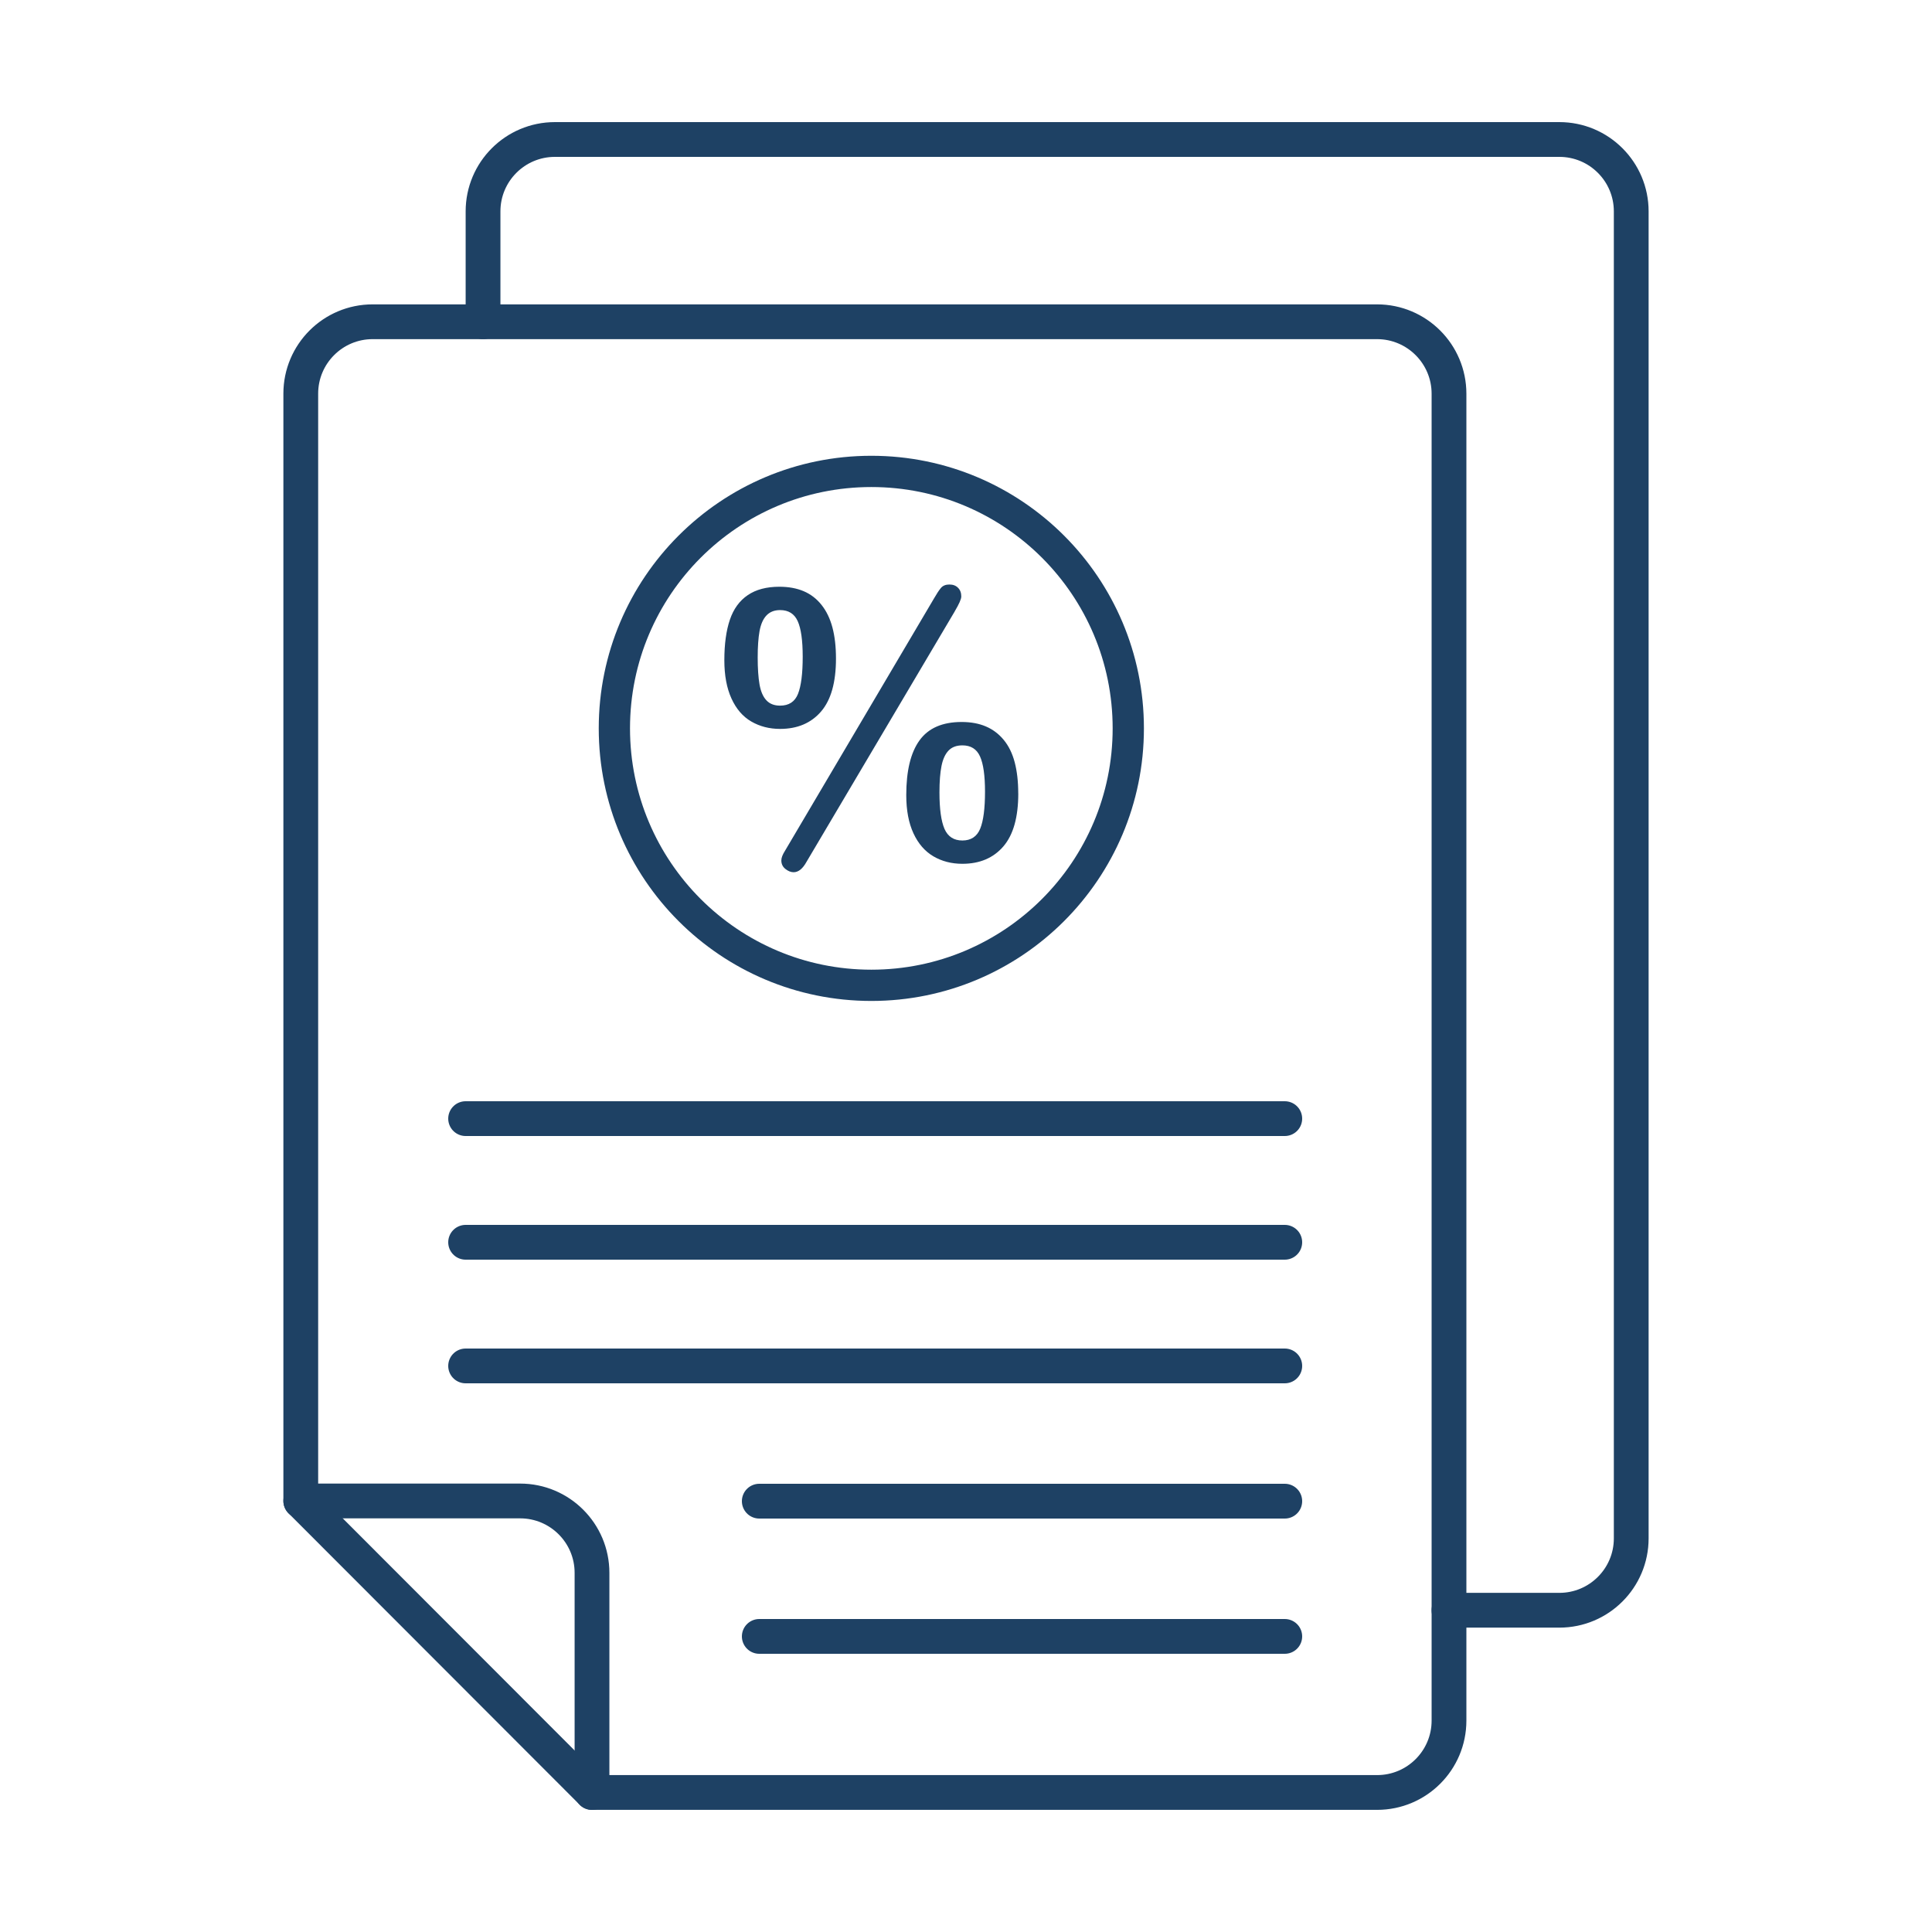
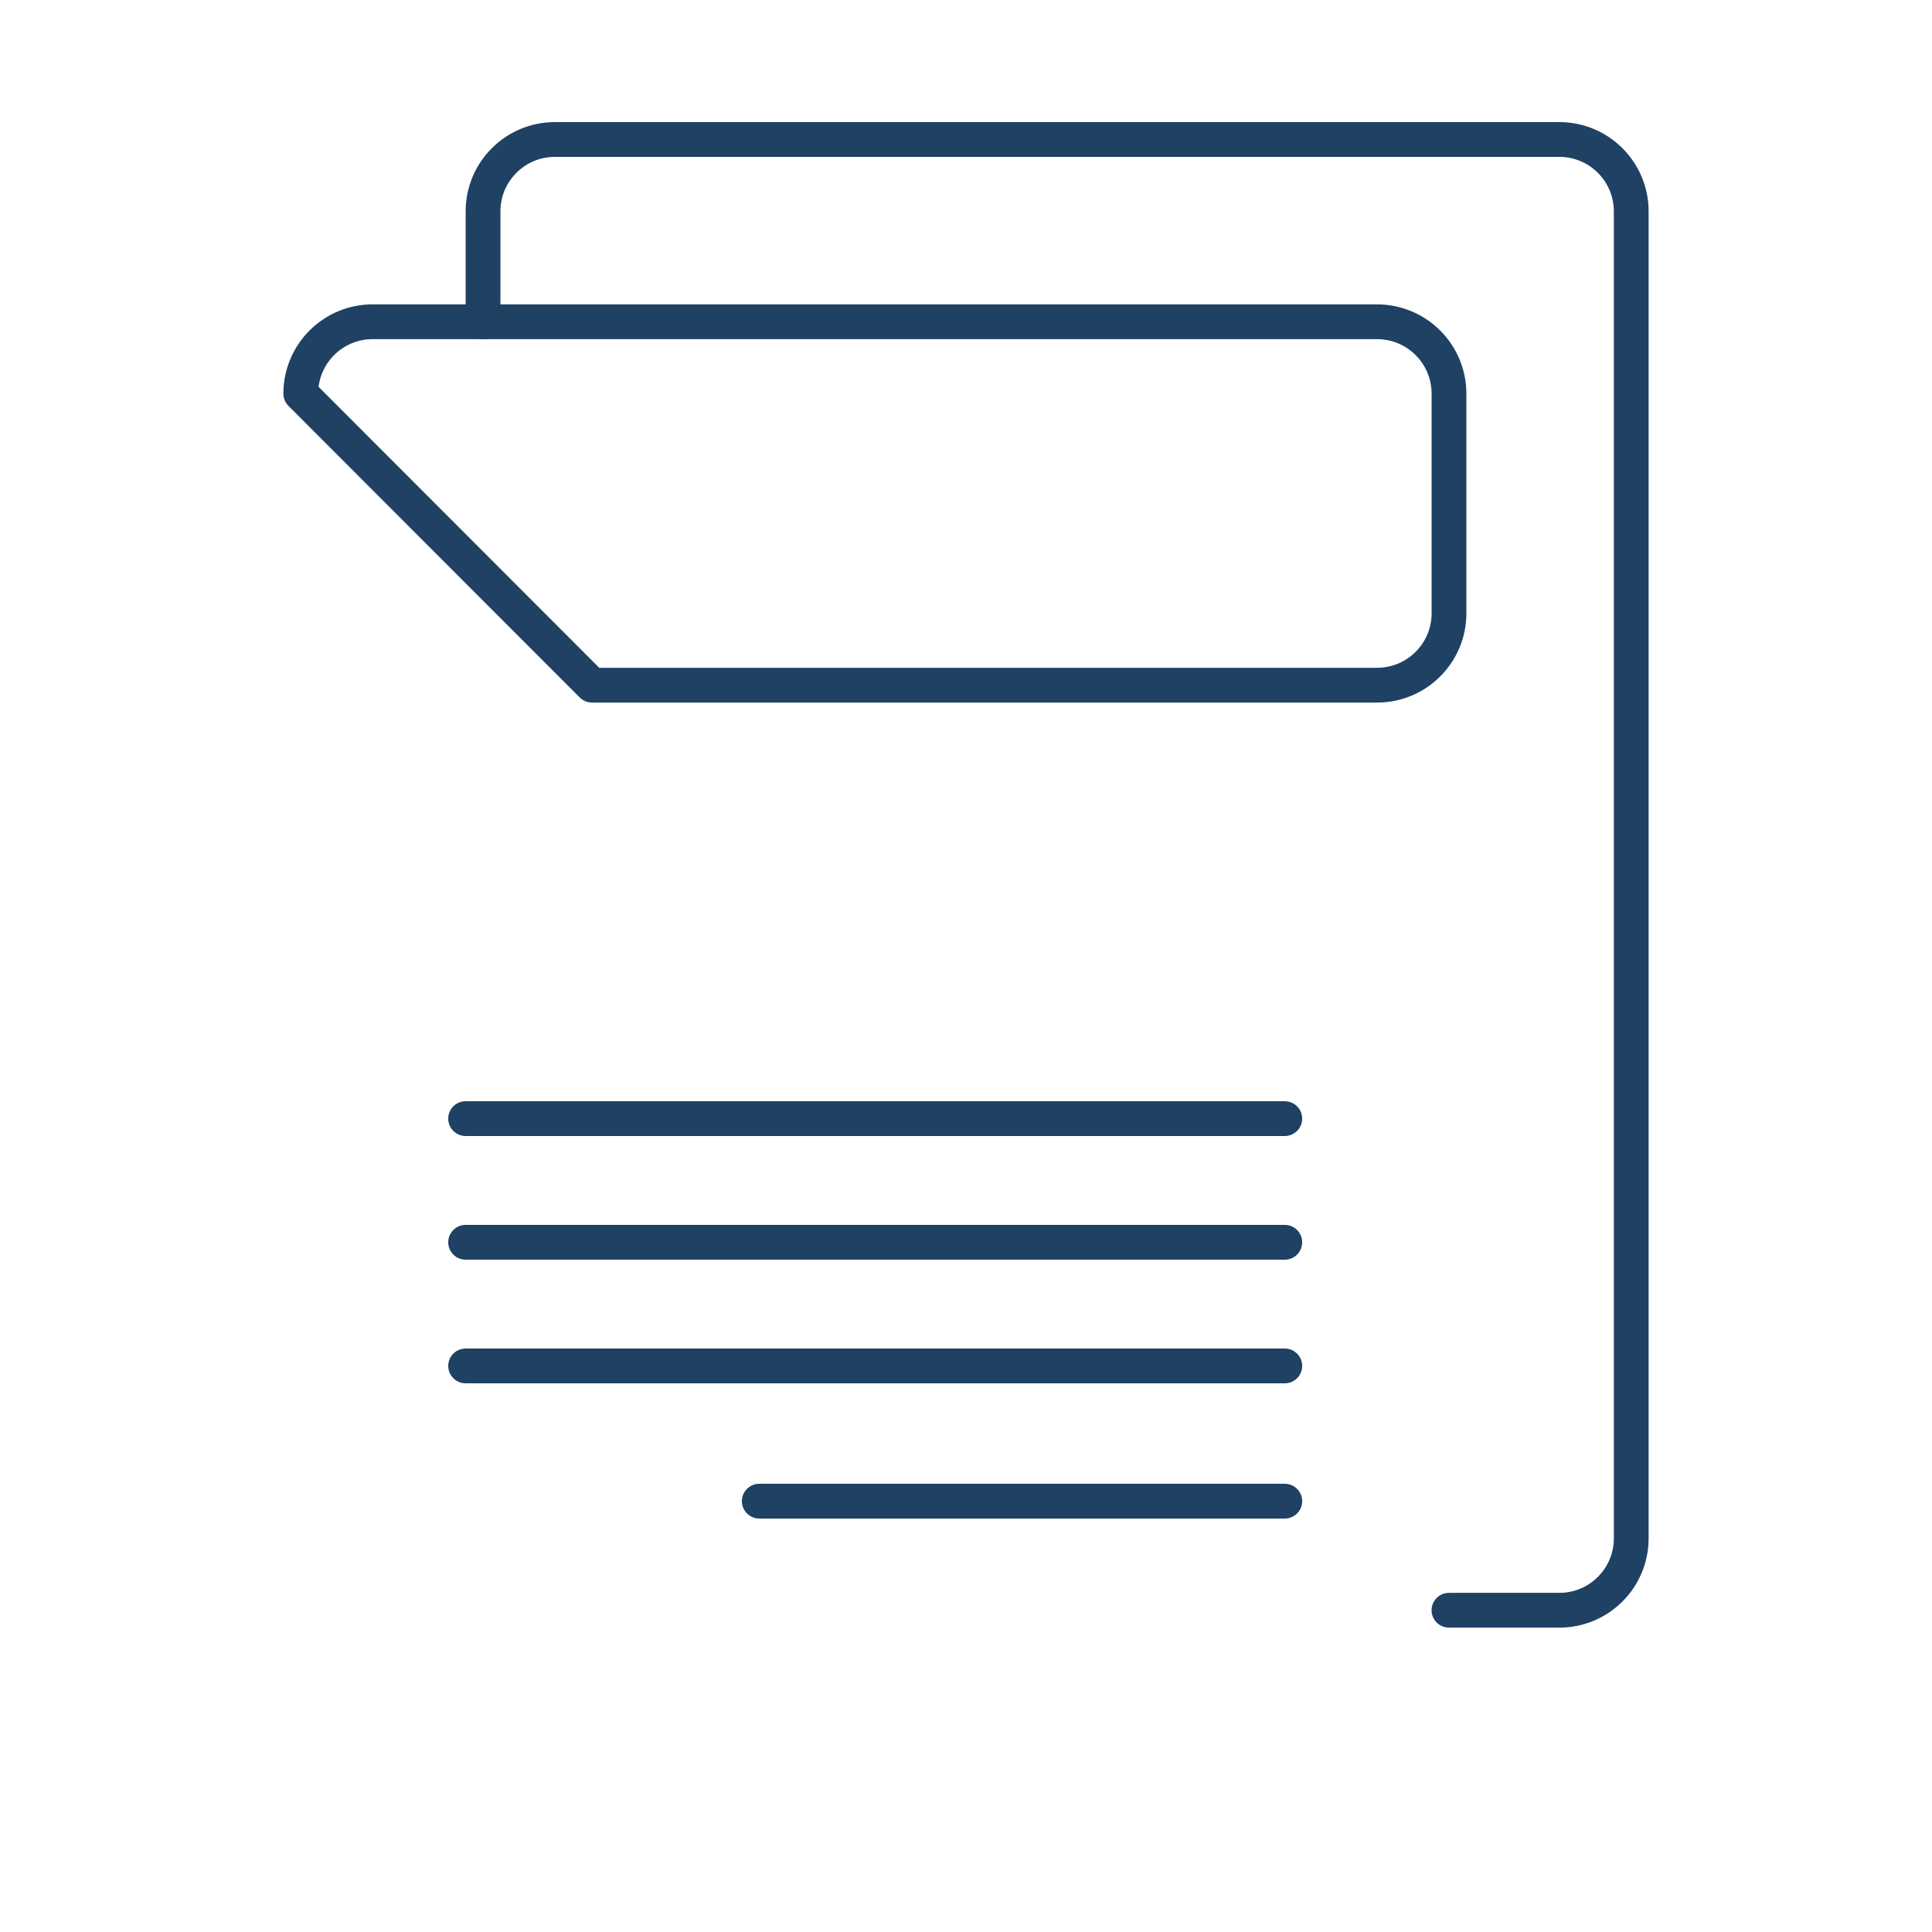
<svg xmlns="http://www.w3.org/2000/svg" id="Layer_1" viewBox="0 0 500 500">
  <g id="_x32_59">
-     <path d="M226.42,83.27H96.44c-10.27,0-18.6,8.33-18.6,18.6v286.57l75.37,75.45h203.19c10.27,0,18.6-8.33,18.6-18.6V101.9c0-10.29-8.34-18.63-18.63-18.63h-129.95" fill="none" stroke="#1e4164" stroke-linecap="round" stroke-linejoin="round" stroke-width="9" />
+     <path d="M226.42,83.27H96.44c-10.27,0-18.6,8.33-18.6,18.6l75.37,75.45h203.19c10.27,0,18.6-8.33,18.6-18.6V101.9c0-10.29-8.34-18.63-18.63-18.63h-129.95" fill="none" stroke="#1e4164" stroke-linecap="round" stroke-linejoin="round" stroke-width="9" />
    <path d="M374.99,416.73h28.57c10.27,0,18.6-8.33,18.6-18.6V54.7c0-10.27-8.33-18.6-18.6-18.6H143.61c-10.27,0-18.6,8.33-18.6,18.6v28.57" fill="none" stroke="#1e4164" stroke-linecap="round" stroke-linejoin="round" stroke-width="9" />
-     <path d="M153.21,463.9v-56.85c0-10.27-8.33-18.6-18.6-18.6h-56.77" fill="none" stroke="#1e4164" stroke-linecap="round" stroke-linejoin="round" stroke-width="9" />
  </g>
  <line x1="120.5" y1="289.5" x2="332.5" y2="289.5" fill="none" stroke="#1e4164" stroke-linecap="round" stroke-linejoin="round" stroke-width="9" />
  <line x1="120.5" y1="321.5" x2="332.5" y2="321.5" fill="none" stroke="#1e4164" stroke-linecap="round" stroke-linejoin="round" stroke-width="9" />
  <line x1="120.5" y1="353.5" x2="332.5" y2="353.5" fill="none" stroke="#1e4164" stroke-linecap="round" stroke-linejoin="round" stroke-width="9" />
  <line x1="196.5" y1="388.5" x2="332.5" y2="388.5" fill="none" stroke="#1e4164" stroke-linecap="round" stroke-linejoin="round" stroke-width="9" />
-   <line x1="196.5" y1="423.5" x2="332.5" y2="423.5" fill="none" stroke="#1e4164" stroke-linecap="round" stroke-linejoin="round" stroke-width="9" />
-   <path d="M216.35,170.44c0,6.15-1.29,10.72-3.87,13.71-2.58,2.99-6.11,4.49-10.6,4.49-2.76,0-5.25-.64-7.44-1.91-2.2-1.27-3.91-3.26-5.14-5.96s-1.84-6-1.84-9.9c0-4.19.48-7.68,1.43-10.48.95-2.8,2.5-4.93,4.63-6.37,2.13-1.45,4.86-2.17,8.18-2.17,2.4,0,4.5.39,6.31,1.16,1.81.77,3.35,1.96,4.61,3.55,1.26,1.59,2.2,3.53,2.81,5.82.61,2.29.92,4.97.92,8.06ZM207.74,169.96c0-4.22-.43-7.28-1.29-9.2-.86-1.91-2.38-2.87-4.56-2.87-1.47,0-2.65.46-3.52,1.38-.88.92-1.47,2.27-1.8,4.06-.32,1.79-.48,4.06-.48,6.83s.16,5.2.48,7c.32,1.8.91,3.16,1.77,4.08s2.04,1.38,3.55,1.38c2.27,0,3.82-1.01,4.63-3.04.81-2.03,1.22-5.23,1.22-9.61ZM247.09,158.22l-38.38,64.85c-.98,1.77-2.09,2.66-3.32,2.66-.71,0-1.41-.28-2.12-.84-.71-.56-1.06-1.3-1.06-2.2,0-.68.31-1.5.92-2.46l38.61-65.39c.68-1.19,1.27-2.08,1.77-2.68.51-.6,1.24-.89,2.19-.89s1.67.28,2.23.84c.57.56.85,1.31.85,2.25,0,.68-.57,1.96-1.7,3.86ZM263.53,205.35c0,6.15-1.29,10.72-3.87,13.71-2.58,2.99-6.11,4.49-10.6,4.49-2.79,0-5.29-.64-7.49-1.93-2.2-1.29-3.92-3.27-5.16-5.94-1.24-2.67-1.87-5.97-1.87-9.9,0-6.28,1.14-11,3.43-14.17,2.29-3.17,5.92-4.76,10.9-4.76,2.4,0,4.49.39,6.29,1.16,1.8.77,3.33,1.93,4.61,3.48s2.22,3.47,2.83,5.77c.61,2.3.92,5,.92,8.09ZM254.92,204.87c0-4.15-.43-7.19-1.29-9.1-.86-1.92-2.38-2.87-4.56-2.87-1.54,0-2.73.45-3.59,1.35-.86.9-1.47,2.23-1.82,3.98-.35,1.76-.53,4.03-.53,6.83,0,4.31.44,7.47,1.31,9.47.88,2,2.42,2.99,4.63,2.99s3.78-1.02,4.61-3.07c.83-2.04,1.24-5.24,1.24-9.59Z" fill="#1e4164" />
-   <circle cx="225.5" cy="188.5" r="66.5" fill="none" stroke="#1e4164" stroke-linecap="round" stroke-linejoin="round" stroke-width="8.09" />
</svg>